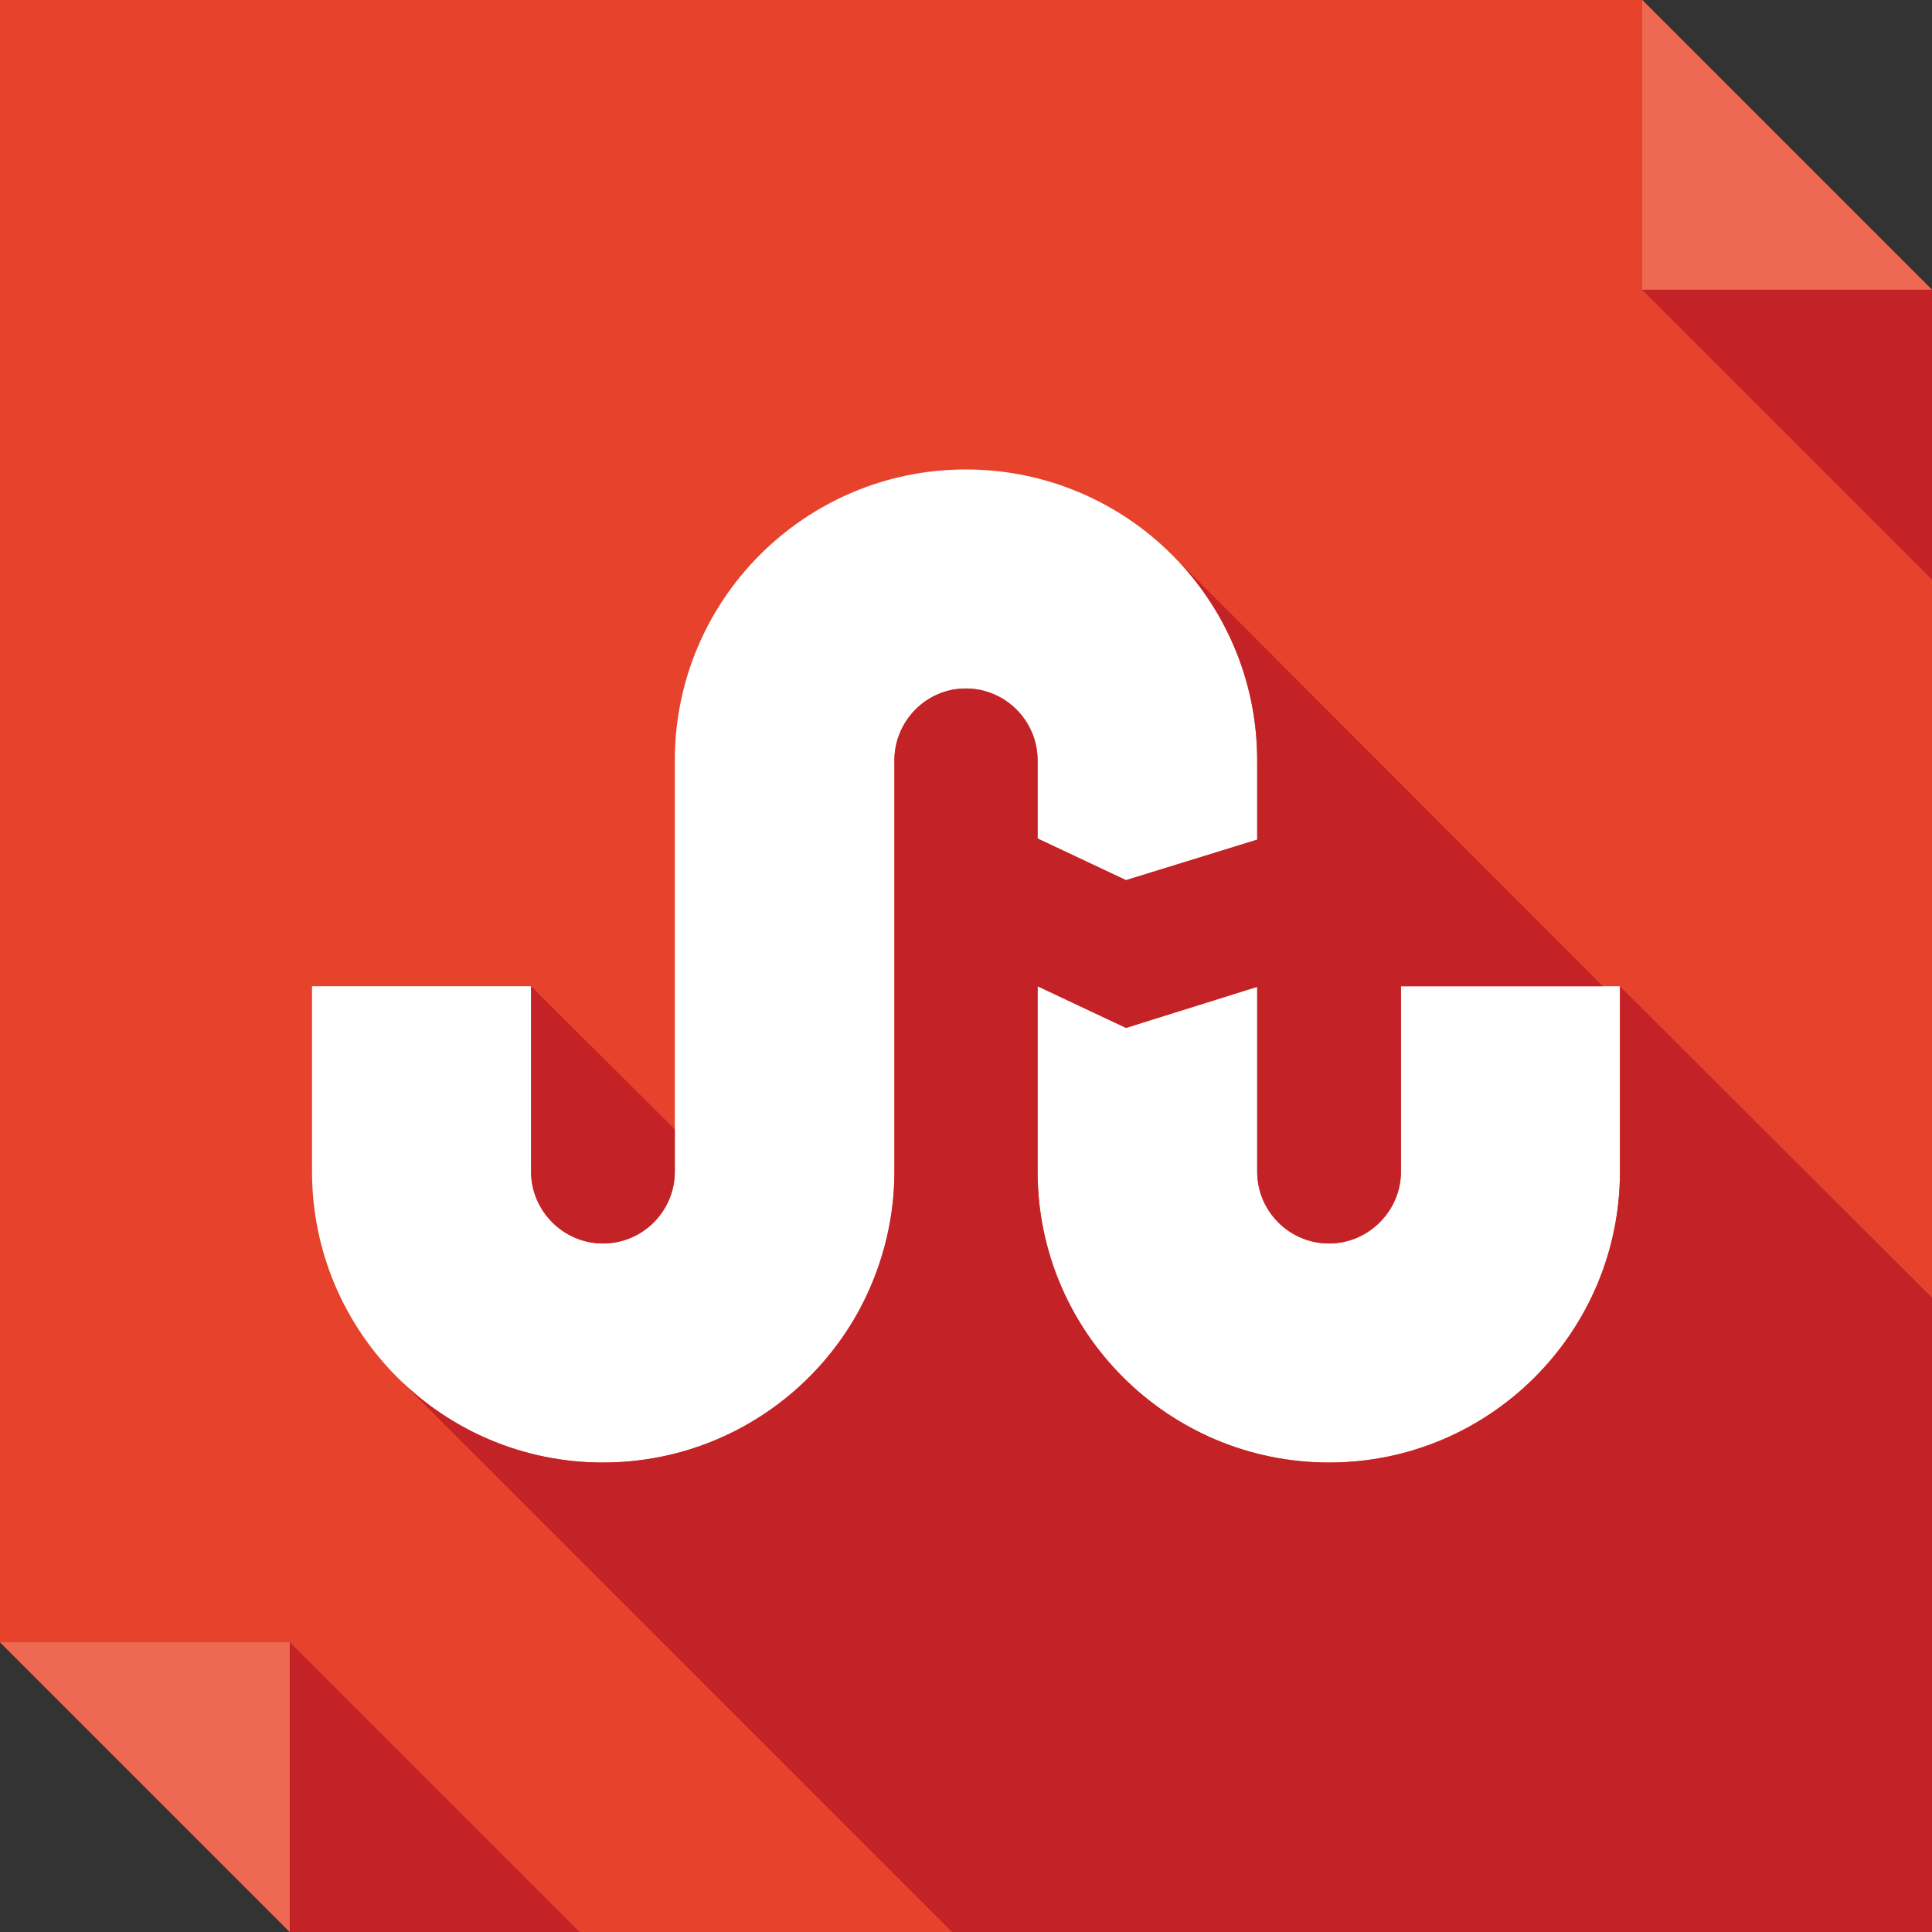
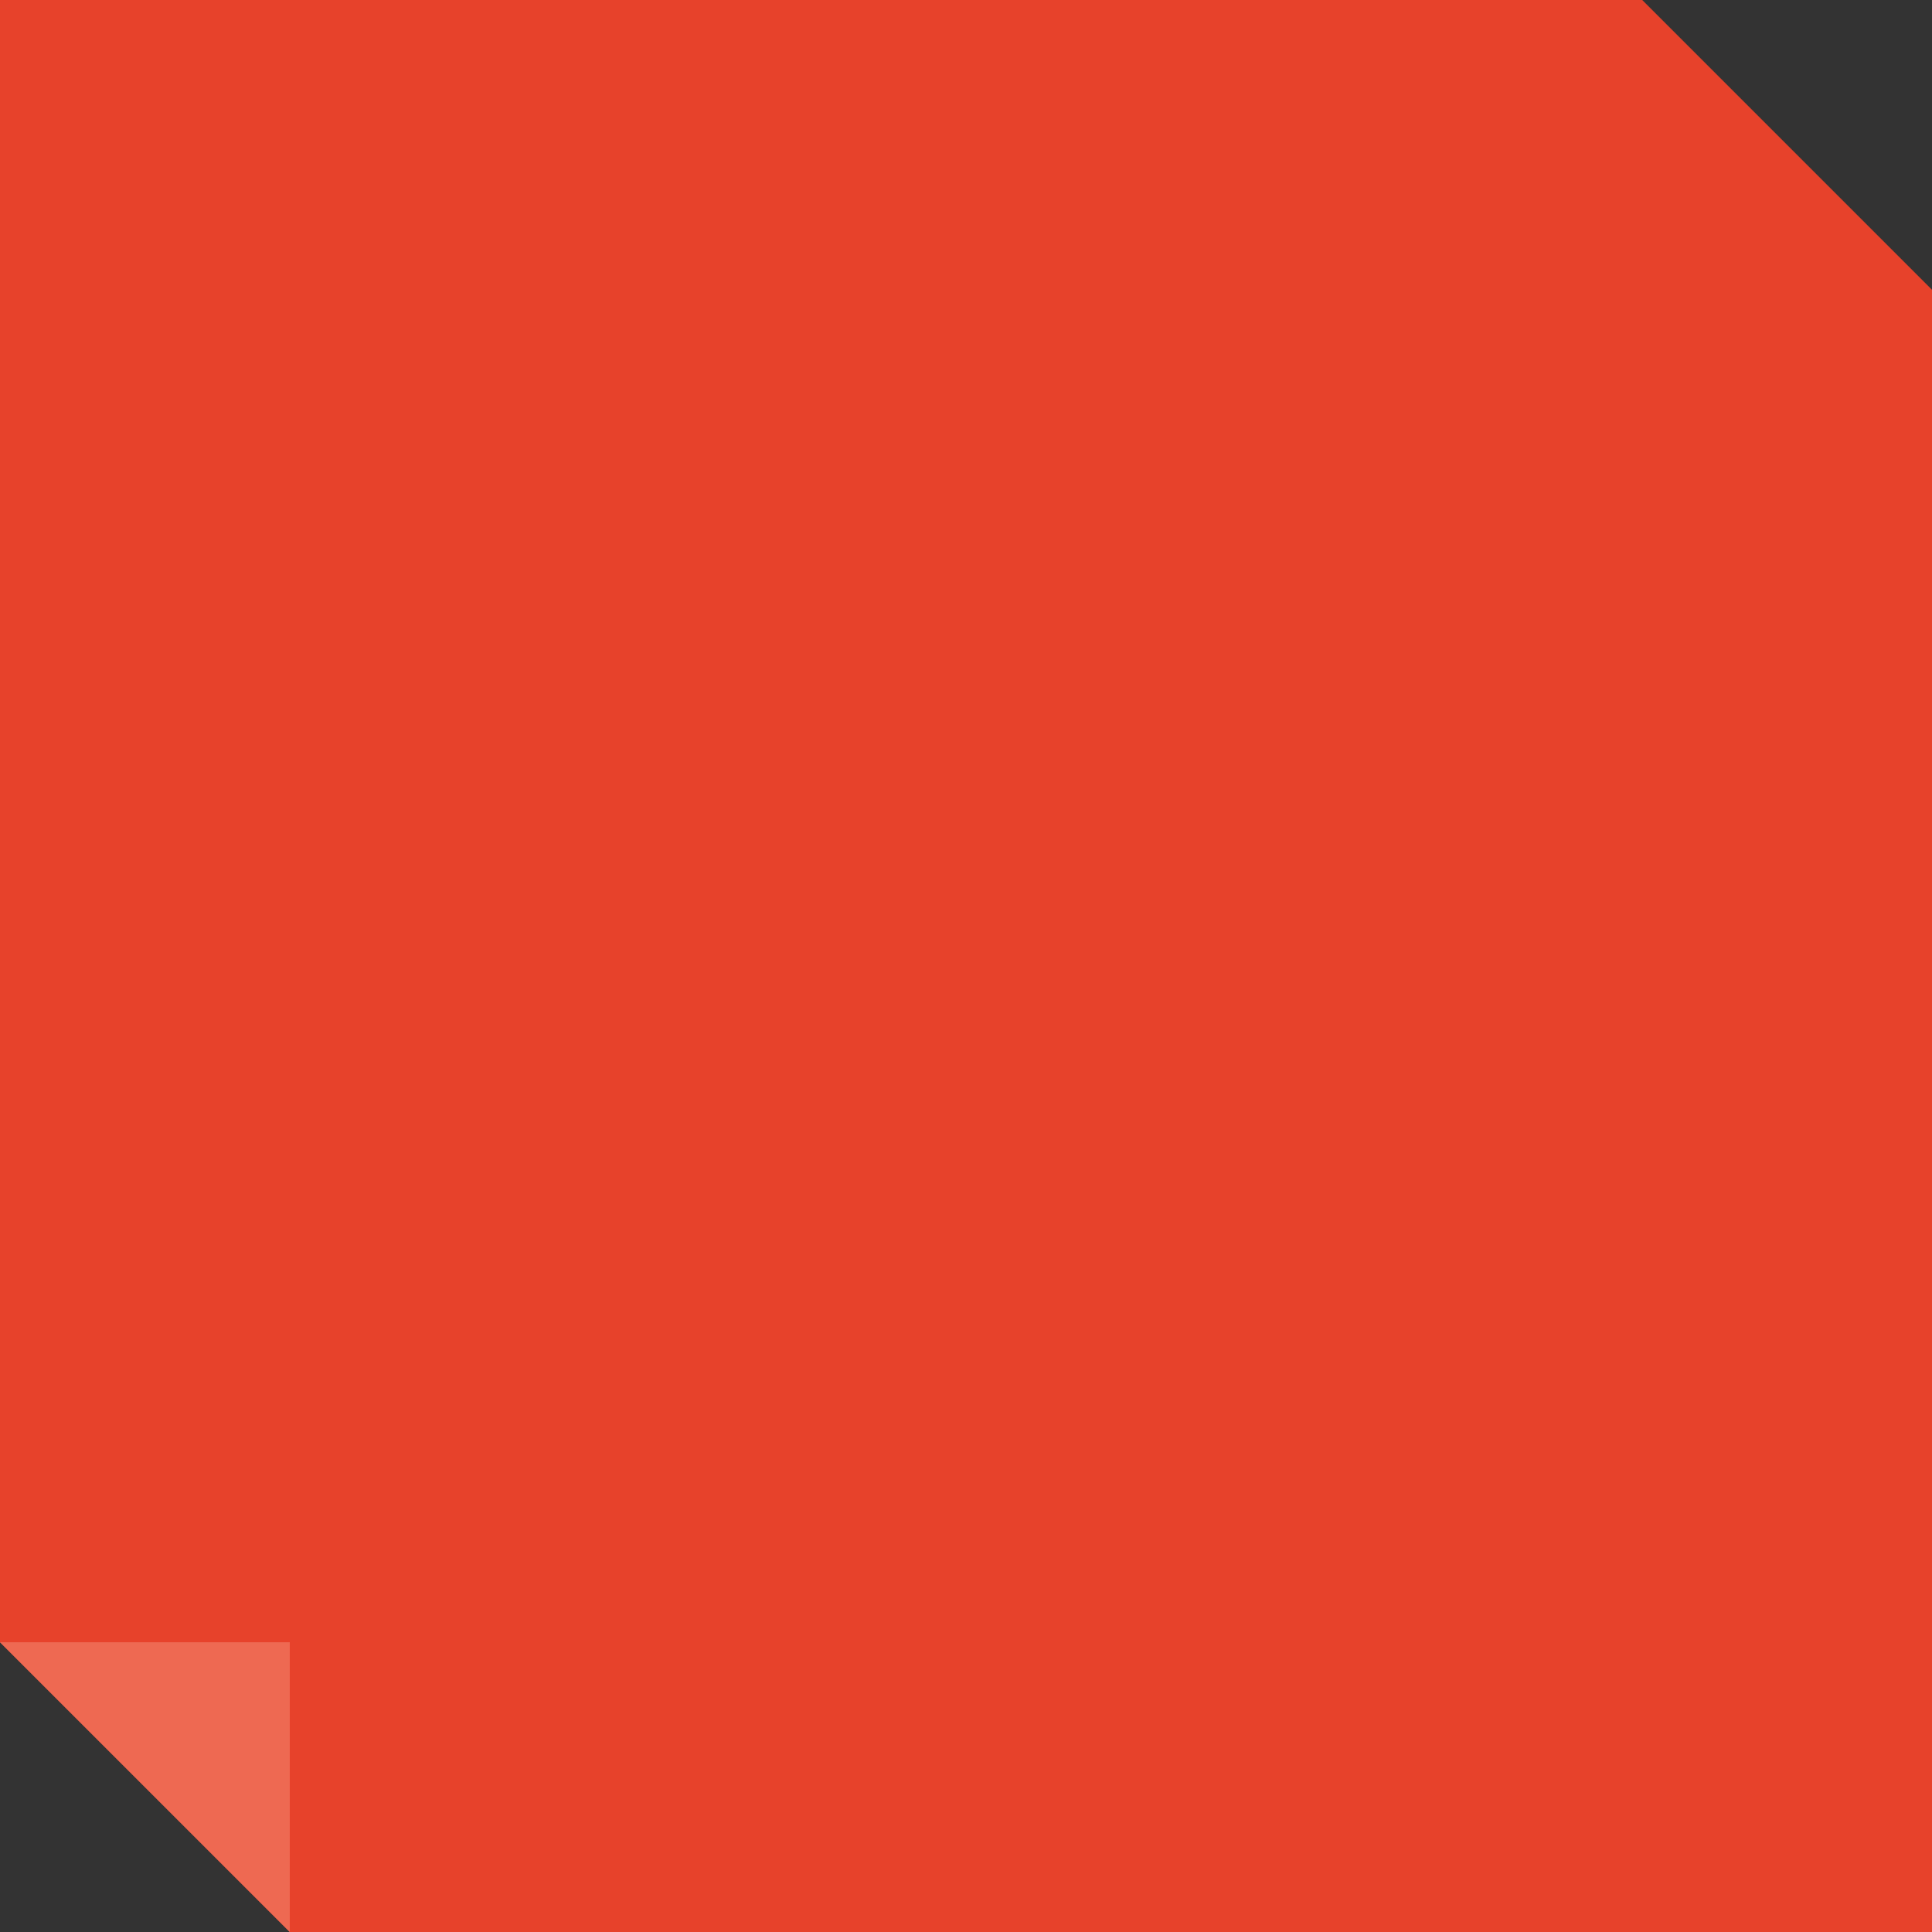
<svg xmlns="http://www.w3.org/2000/svg" enable-background="new 0 0 512 512" height="512px" id="Layer_1" version="1.1" viewBox="0 0 512 512" width="512px" xml:space="preserve">
  <rect x="0" y="0" width="512" height="512" fill="#333333" stroke="none" />
  <g>
    <polygon clip-rule="evenodd" fill="#E7422B" fill-rule="evenodd" points="0,0 435.207,0 512,76.793 512,512 76.793,512 0,435.211     " />
-     <polygon clip-rule="evenodd" fill="#EE6952" fill-rule="evenodd" points="435.207,0 512,76.793 435.207,76.793  " />
-     <polygon clip-rule="evenodd" fill="#C32326" fill-rule="evenodd" points="435.207,76.793 512,153.584 512,76.793  " />
    <polygon clip-rule="evenodd" fill="#EE6952" fill-rule="evenodd" points="76.793,512 0,435.211 76.793,435.211  " />
-     <polygon clip-rule="evenodd" fill="#C32326" fill-rule="evenodd" points="153.588,512 76.793,435.211 76.793,512  " />
-     <path clip-rule="evenodd" d="M237.029,276.332v-74.826c0-10.432,8.463-19.051,18.896-19.051   c10.578,0,19.047,8.619,19.047,19.051v20.707l23.43,11.035l34.766-10.73v-20.412v-0.6c0-42.631-34.613-77.096-77.242-77.096   c-42.479,0-77.096,34.465-77.096,77.096v34.162v74.828c0,10.43-8.465,19.043-19.047,19.043c-10.432,0-19.045-8.613-19.045-19.043   v-49.129h-40.363H82.688v49.129c0,42.477,34.467,77.094,77.096,77.094s77.246-34.617,77.246-77.094V276.332z M274.973,276.332   v33.559v0.605c0,42.477,34.617,77.094,77.246,77.094s77.09-34.617,77.09-77.094v-49.129h-58.043v49.129   c0,10.43-8.617,19.043-19.047,19.043c-10.582,0-19.051-8.613-19.051-19.043v-48.98l-34.766,10.887l-23.43-11.035V276.332z" fill="#FFFFFF" fill-rule="evenodd" />
-     <path clip-rule="evenodd" d="M227.355,347.832c-13.154,23.738-38.547,39.758-67.572,39.758   c-20.859,0-39.908-8.309-53.814-21.918L252.297,512H391.52H512V348.586v-4.684l-82.691-82.535v4.535v44.594   c0,42.477-34.461,77.094-77.09,77.094s-77.246-34.617-77.246-77.094v-0.605v-33.559v-14.965l23.43,11.035l34.766-10.887v48.98   c0,10.43,8.469,19.043,19.051,19.043c10.43,0,19.047-8.613,19.047-19.043v-49.129h53.508L312.914,149.352   c12.543,13.756,20.254,32.047,20.254,52.154v0.6v20.412l-34.766,10.73l-23.43-11.035v-20.707c0-10.432-8.469-19.051-19.047-19.051   c-10.434,0-18.896,8.619-18.896,19.051v74.826v34.164C237.029,323.945,233.402,336.797,227.355,347.832L227.355,347.832z    M159.783,329.539c10.582,0,19.047-8.613,19.047-19.043v-11.188l-38.092-37.941v49.129   C140.738,320.926,149.352,329.539,159.783,329.539L159.783,329.539z" fill="#C32326" fill-rule="evenodd" />
  </g>
</svg>